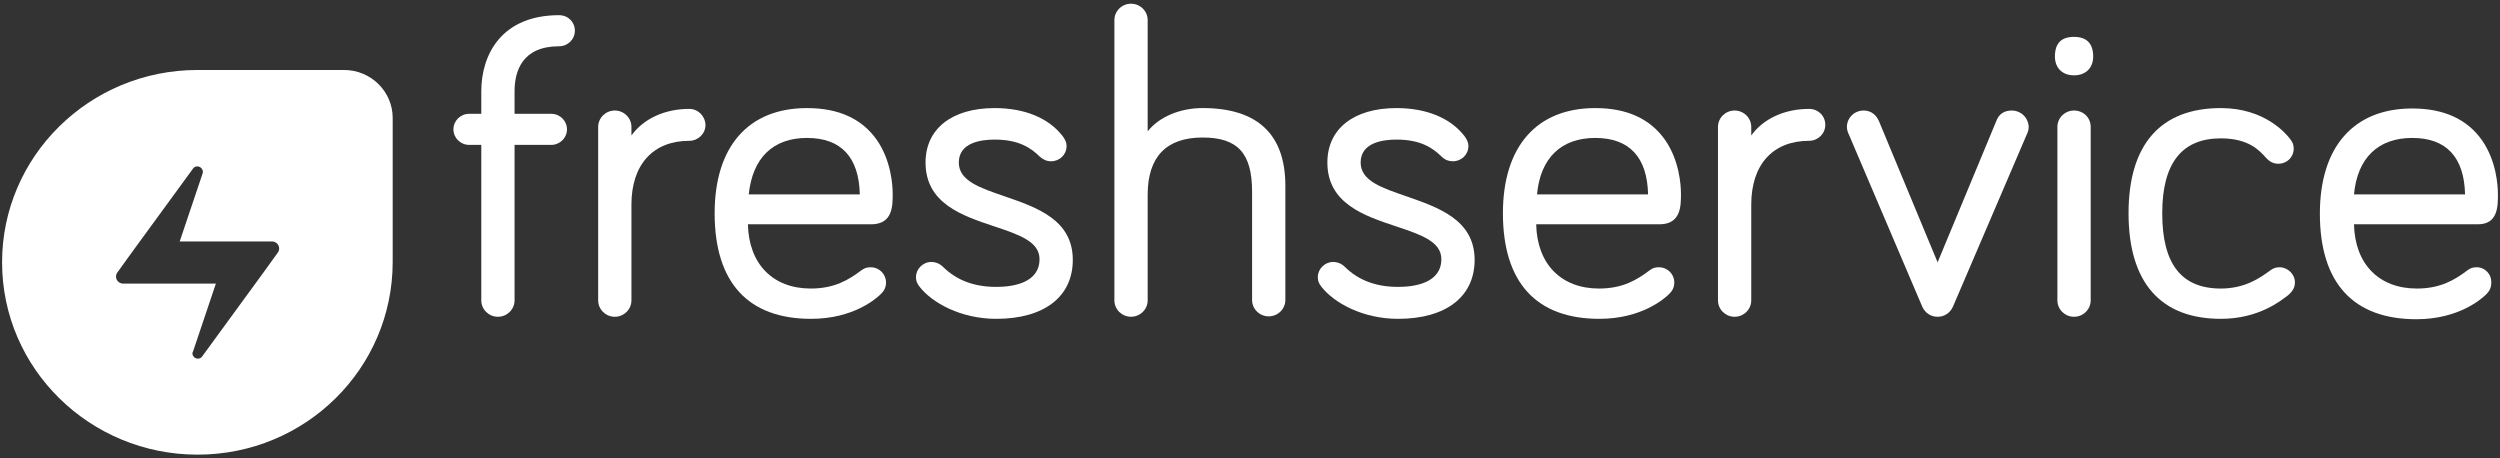
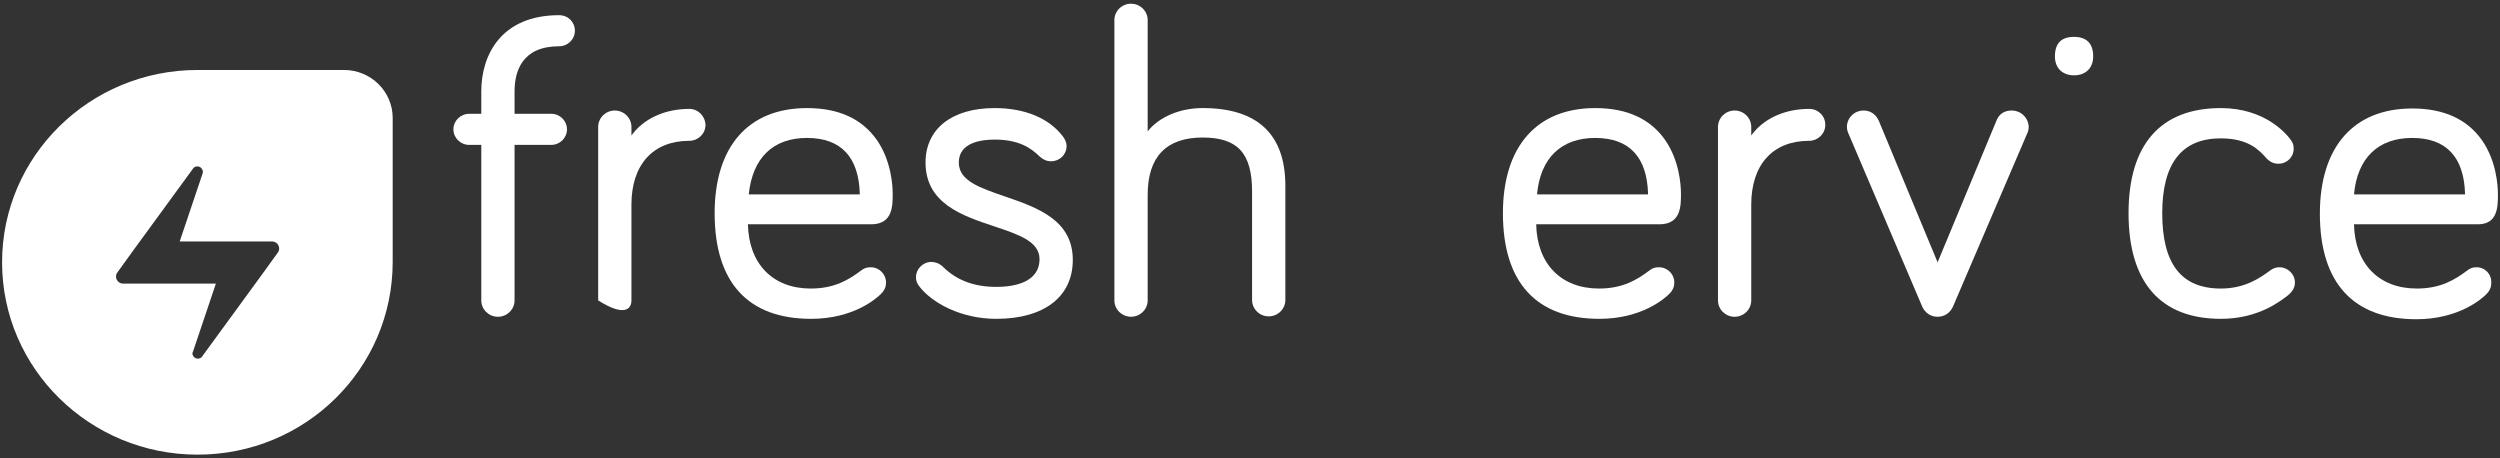
<svg xmlns="http://www.w3.org/2000/svg" width="120" height="22" viewBox="0 0 120 22" fill="none">
  <rect x="0" y="0" width="120" height="22" fill="#333333" stroke="none" />
  <g clip-path="url(#clip0_25_15140)">
    <path d="M26.835 0.729C24.08 0.729 23.102 2.614 23.102 4.382V5.462H22.523C22.103 5.462 21.764 5.796 21.764 6.209C21.764 6.621 22.103 6.955 22.523 6.955H23.102V14.42C23.102 14.852 23.461 15.205 23.9 15.205C24.339 15.205 24.699 14.852 24.699 14.42V6.955H26.456C26.875 6.955 27.215 6.621 27.215 6.209C27.215 5.796 26.875 5.462 26.456 5.462H24.699V4.382C24.699 3.4 25.078 2.221 26.835 2.221C27.255 2.221 27.594 1.887 27.594 1.475C27.594 1.062 27.274 0.729 26.835 0.729Z" fill="white" />
-     <path d="M33.085 5.227C31.907 5.227 30.889 5.698 30.309 6.503V6.091C30.309 5.659 29.95 5.305 29.511 5.305C29.072 5.305 28.712 5.659 28.712 6.091V14.419C28.712 14.852 29.072 15.205 29.511 15.205C29.95 15.205 30.309 14.852 30.309 14.419V9.823C30.309 7.898 31.348 6.759 33.085 6.759C33.504 6.759 33.864 6.425 33.864 5.993C33.844 5.56 33.504 5.227 33.085 5.227Z" fill="white" />
+     <path d="M33.085 5.227C31.907 5.227 30.889 5.698 30.309 6.503V6.091C30.309 5.659 29.95 5.305 29.511 5.305C29.072 5.305 28.712 5.659 28.712 6.091V14.419C29.95 15.205 30.309 14.852 30.309 14.419V9.823C30.309 7.898 31.348 6.759 33.085 6.759C33.504 6.759 33.864 6.425 33.864 5.993C33.844 5.56 33.504 5.227 33.085 5.227Z" fill="white" />
    <path d="M42.849 9.312C42.849 8.861 42.769 7.702 42.09 6.72C41.371 5.698 40.253 5.188 38.736 5.188C35.92 5.188 34.303 7.034 34.303 10.236C34.303 13.555 35.9 15.304 38.935 15.304C40.972 15.304 42.07 14.321 42.27 14.125C42.409 13.988 42.529 13.83 42.529 13.555C42.529 13.162 42.21 12.829 41.79 12.829C41.571 12.829 41.471 12.887 41.331 12.986C40.752 13.418 40.073 13.85 38.915 13.85C37.098 13.85 35.94 12.671 35.9 10.766H41.85C42.849 10.746 42.849 9.882 42.849 9.312ZM38.736 6.621C40.373 6.621 41.231 7.545 41.271 9.332H35.94C36.12 7.584 37.098 6.621 38.736 6.621Z" fill="white" />
    <path d="M48.24 9.43C47.042 9.018 46.023 8.684 46.023 7.8C46.023 6.838 47.102 6.7 47.74 6.7C48.898 6.7 49.478 7.093 49.917 7.525C50.077 7.662 50.236 7.741 50.456 7.741C50.855 7.741 51.195 7.427 51.195 7.014C51.195 6.798 51.095 6.661 51.015 6.543C50.336 5.659 49.178 5.188 47.74 5.188C45.684 5.188 44.426 6.189 44.426 7.8C44.426 9.764 46.183 10.354 47.721 10.864C48.898 11.257 49.897 11.591 49.897 12.436C49.897 13.595 48.599 13.771 47.82 13.771C46.762 13.771 45.923 13.457 45.265 12.809C45.065 12.613 44.845 12.573 44.706 12.573C44.306 12.573 43.967 12.907 43.967 13.3C43.967 13.477 44.007 13.595 44.146 13.771C44.745 14.537 46.123 15.304 47.82 15.304C50.117 15.304 51.494 14.243 51.494 12.475C51.494 10.55 49.777 9.961 48.24 9.43Z" fill="white" />
    <path d="M57.724 5.187C56.626 5.187 55.627 5.619 55.088 6.306V0.963C55.088 0.531 54.729 0.178 54.289 0.178C53.85 0.178 53.491 0.531 53.491 0.963V14.419C53.491 14.851 53.85 15.204 54.289 15.204C54.729 15.204 55.088 14.851 55.088 14.419V9.351C55.088 7.524 55.987 6.601 57.724 6.601C59.401 6.601 60.1 7.347 60.1 9.194V14.399C60.1 14.831 60.459 15.185 60.898 15.185C61.338 15.185 61.697 14.831 61.697 14.399V8.919C61.697 6.444 60.359 5.187 57.724 5.187Z" fill="white" />
-     <path d="M67.528 9.43C66.329 9.018 65.311 8.684 65.311 7.8C65.311 6.838 66.389 6.7 67.028 6.7C68.186 6.7 68.765 7.093 69.205 7.525C69.344 7.662 69.524 7.741 69.744 7.741C70.143 7.741 70.483 7.427 70.483 7.014C70.483 6.798 70.383 6.661 70.303 6.543C69.624 5.659 68.466 5.188 67.028 5.188C64.972 5.188 63.714 6.189 63.714 7.8C63.714 9.764 65.471 10.354 67.008 10.864C68.186 11.257 69.185 11.591 69.185 12.436C69.185 13.595 67.887 13.771 67.108 13.771C66.05 13.771 65.211 13.457 64.552 12.809C64.353 12.613 64.133 12.573 63.993 12.573C63.594 12.573 63.255 12.907 63.255 13.3C63.255 13.477 63.294 13.595 63.434 13.771C64.033 14.537 65.411 15.304 67.108 15.304C69.404 15.304 70.782 14.243 70.782 12.475C70.782 10.55 69.045 9.961 67.528 9.43Z" fill="white" />
    <path d="M80.686 9.312C80.686 8.861 80.606 7.702 79.927 6.72C79.208 5.698 78.09 5.188 76.572 5.188C73.757 5.188 72.14 7.034 72.14 10.236C72.14 13.555 73.737 15.304 76.772 15.304C78.809 15.304 79.907 14.321 80.106 14.125C80.246 13.988 80.366 13.83 80.366 13.555C80.366 13.162 80.047 12.829 79.627 12.829C79.428 12.829 79.328 12.868 79.168 12.986C78.589 13.418 77.91 13.85 76.752 13.85C74.935 13.85 73.777 12.671 73.737 10.766H79.687C80.686 10.746 80.686 9.882 80.686 9.312ZM76.572 6.621C78.21 6.621 79.068 7.545 79.108 9.332H73.777C73.937 7.584 74.935 6.621 76.572 6.621Z" fill="white" />
    <path d="M86.835 5.227C85.657 5.227 84.639 5.698 84.06 6.503V6.091C84.06 5.659 83.701 5.305 83.261 5.305C82.822 5.305 82.463 5.659 82.463 6.091V14.419C82.463 14.852 82.822 15.205 83.261 15.205C83.701 15.205 84.06 14.852 84.06 14.419V9.823C84.06 7.898 85.098 6.759 86.835 6.759C87.255 6.759 87.614 6.425 87.614 5.993C87.614 5.56 87.275 5.227 86.835 5.227Z" fill="white" />
    <path d="M96.559 5.305C96.2 5.305 95.94 5.481 95.82 5.815L93.005 12.592L90.19 5.815C90.01 5.403 89.691 5.305 89.451 5.305C89.012 5.305 88.652 5.658 88.652 6.09C88.652 6.228 88.692 6.326 88.712 6.385L88.732 6.424L92.266 14.714C92.406 15.028 92.686 15.205 93.005 15.205C93.325 15.205 93.604 15.028 93.744 14.714L97.298 6.424L97.318 6.385C97.338 6.326 97.378 6.228 97.378 6.09C97.358 5.639 96.998 5.305 96.559 5.305Z" fill="white" />
    <path d="M99.554 1.77C98.935 1.77 98.636 2.084 98.636 2.712C98.636 3.262 98.995 3.616 99.554 3.616C100.113 3.616 100.473 3.262 100.473 2.712C100.473 2.103 100.173 1.77 99.554 1.77Z" fill="white" />
-     <path d="M99.554 5.305C99.115 5.305 98.755 5.658 98.755 6.09V14.419C98.755 14.851 99.115 15.205 99.554 15.205C99.993 15.205 100.353 14.851 100.353 14.419V6.09C100.353 5.639 99.993 5.305 99.554 5.305Z" fill="white" />
    <path d="M109.418 12.829C109.238 12.829 109.118 12.868 108.938 13.005C108.479 13.339 107.76 13.85 106.602 13.85C104.706 13.85 103.787 12.671 103.787 10.236C103.787 7.839 104.725 6.641 106.602 6.641C107.94 6.641 108.459 7.23 108.759 7.564C108.938 7.761 109.118 7.859 109.358 7.859C109.777 7.859 110.097 7.545 110.097 7.132C110.097 6.955 110.057 6.838 109.917 6.661C109.737 6.425 108.719 5.188 106.602 5.188C103.707 5.188 102.17 6.936 102.17 10.236C102.17 13.555 103.707 15.304 106.602 15.304C108.419 15.304 109.478 14.439 109.837 14.164C110.057 13.968 110.156 13.791 110.156 13.555C110.156 13.162 109.817 12.829 109.418 12.829Z" fill="white" />
    <path d="M118.882 12.829C118.682 12.829 118.582 12.868 118.423 12.986C117.844 13.418 117.165 13.85 116.007 13.85C114.19 13.85 113.032 12.671 112.992 10.766H118.942C119.9 10.766 119.9 9.902 119.9 9.332C119.9 8.88 119.82 7.721 119.141 6.739C118.423 5.718 117.305 5.207 115.787 5.207C112.972 5.207 111.354 7.053 111.354 10.255C111.354 13.575 112.952 15.323 115.987 15.323C118.023 15.323 119.121 14.341 119.321 14.145C119.461 14.007 119.581 13.85 119.581 13.575C119.601 13.162 119.281 12.829 118.882 12.829ZM115.787 6.621C117.424 6.621 118.283 7.545 118.323 9.332H112.992C113.151 7.584 114.15 6.621 115.787 6.621Z" fill="white" />
    <path d="M16.513 3.359C17.81 3.359 18.849 4.4 18.849 5.657V12.571C18.849 17.698 14.656 21.823 9.484 21.823C4.313 21.823 0.1 17.699 0.1 12.592C0.1 7.504 4.293 3.359 9.484 3.359H16.513ZM9.624 8.034C9.504 7.956 9.345 7.975 9.265 8.093L6.31 12.14L5.631 13.082C5.471 13.298 5.631 13.613 5.91 13.613H10.362L9.265 16.874C9.205 16.972 9.245 17.09 9.345 17.168C9.465 17.247 9.624 17.227 9.704 17.109L12.659 13.062L13.338 12.12C13.498 11.904 13.338 11.59 13.059 11.59H8.626L9.724 8.329C9.764 8.231 9.724 8.113 9.624 8.034Z" fill="white" />
  </g>
  <defs>
    <clipPath id="clip0_25_15140">
      <rect width="120" height="22" fill="white" />
    </clipPath>
  </defs>
</svg>